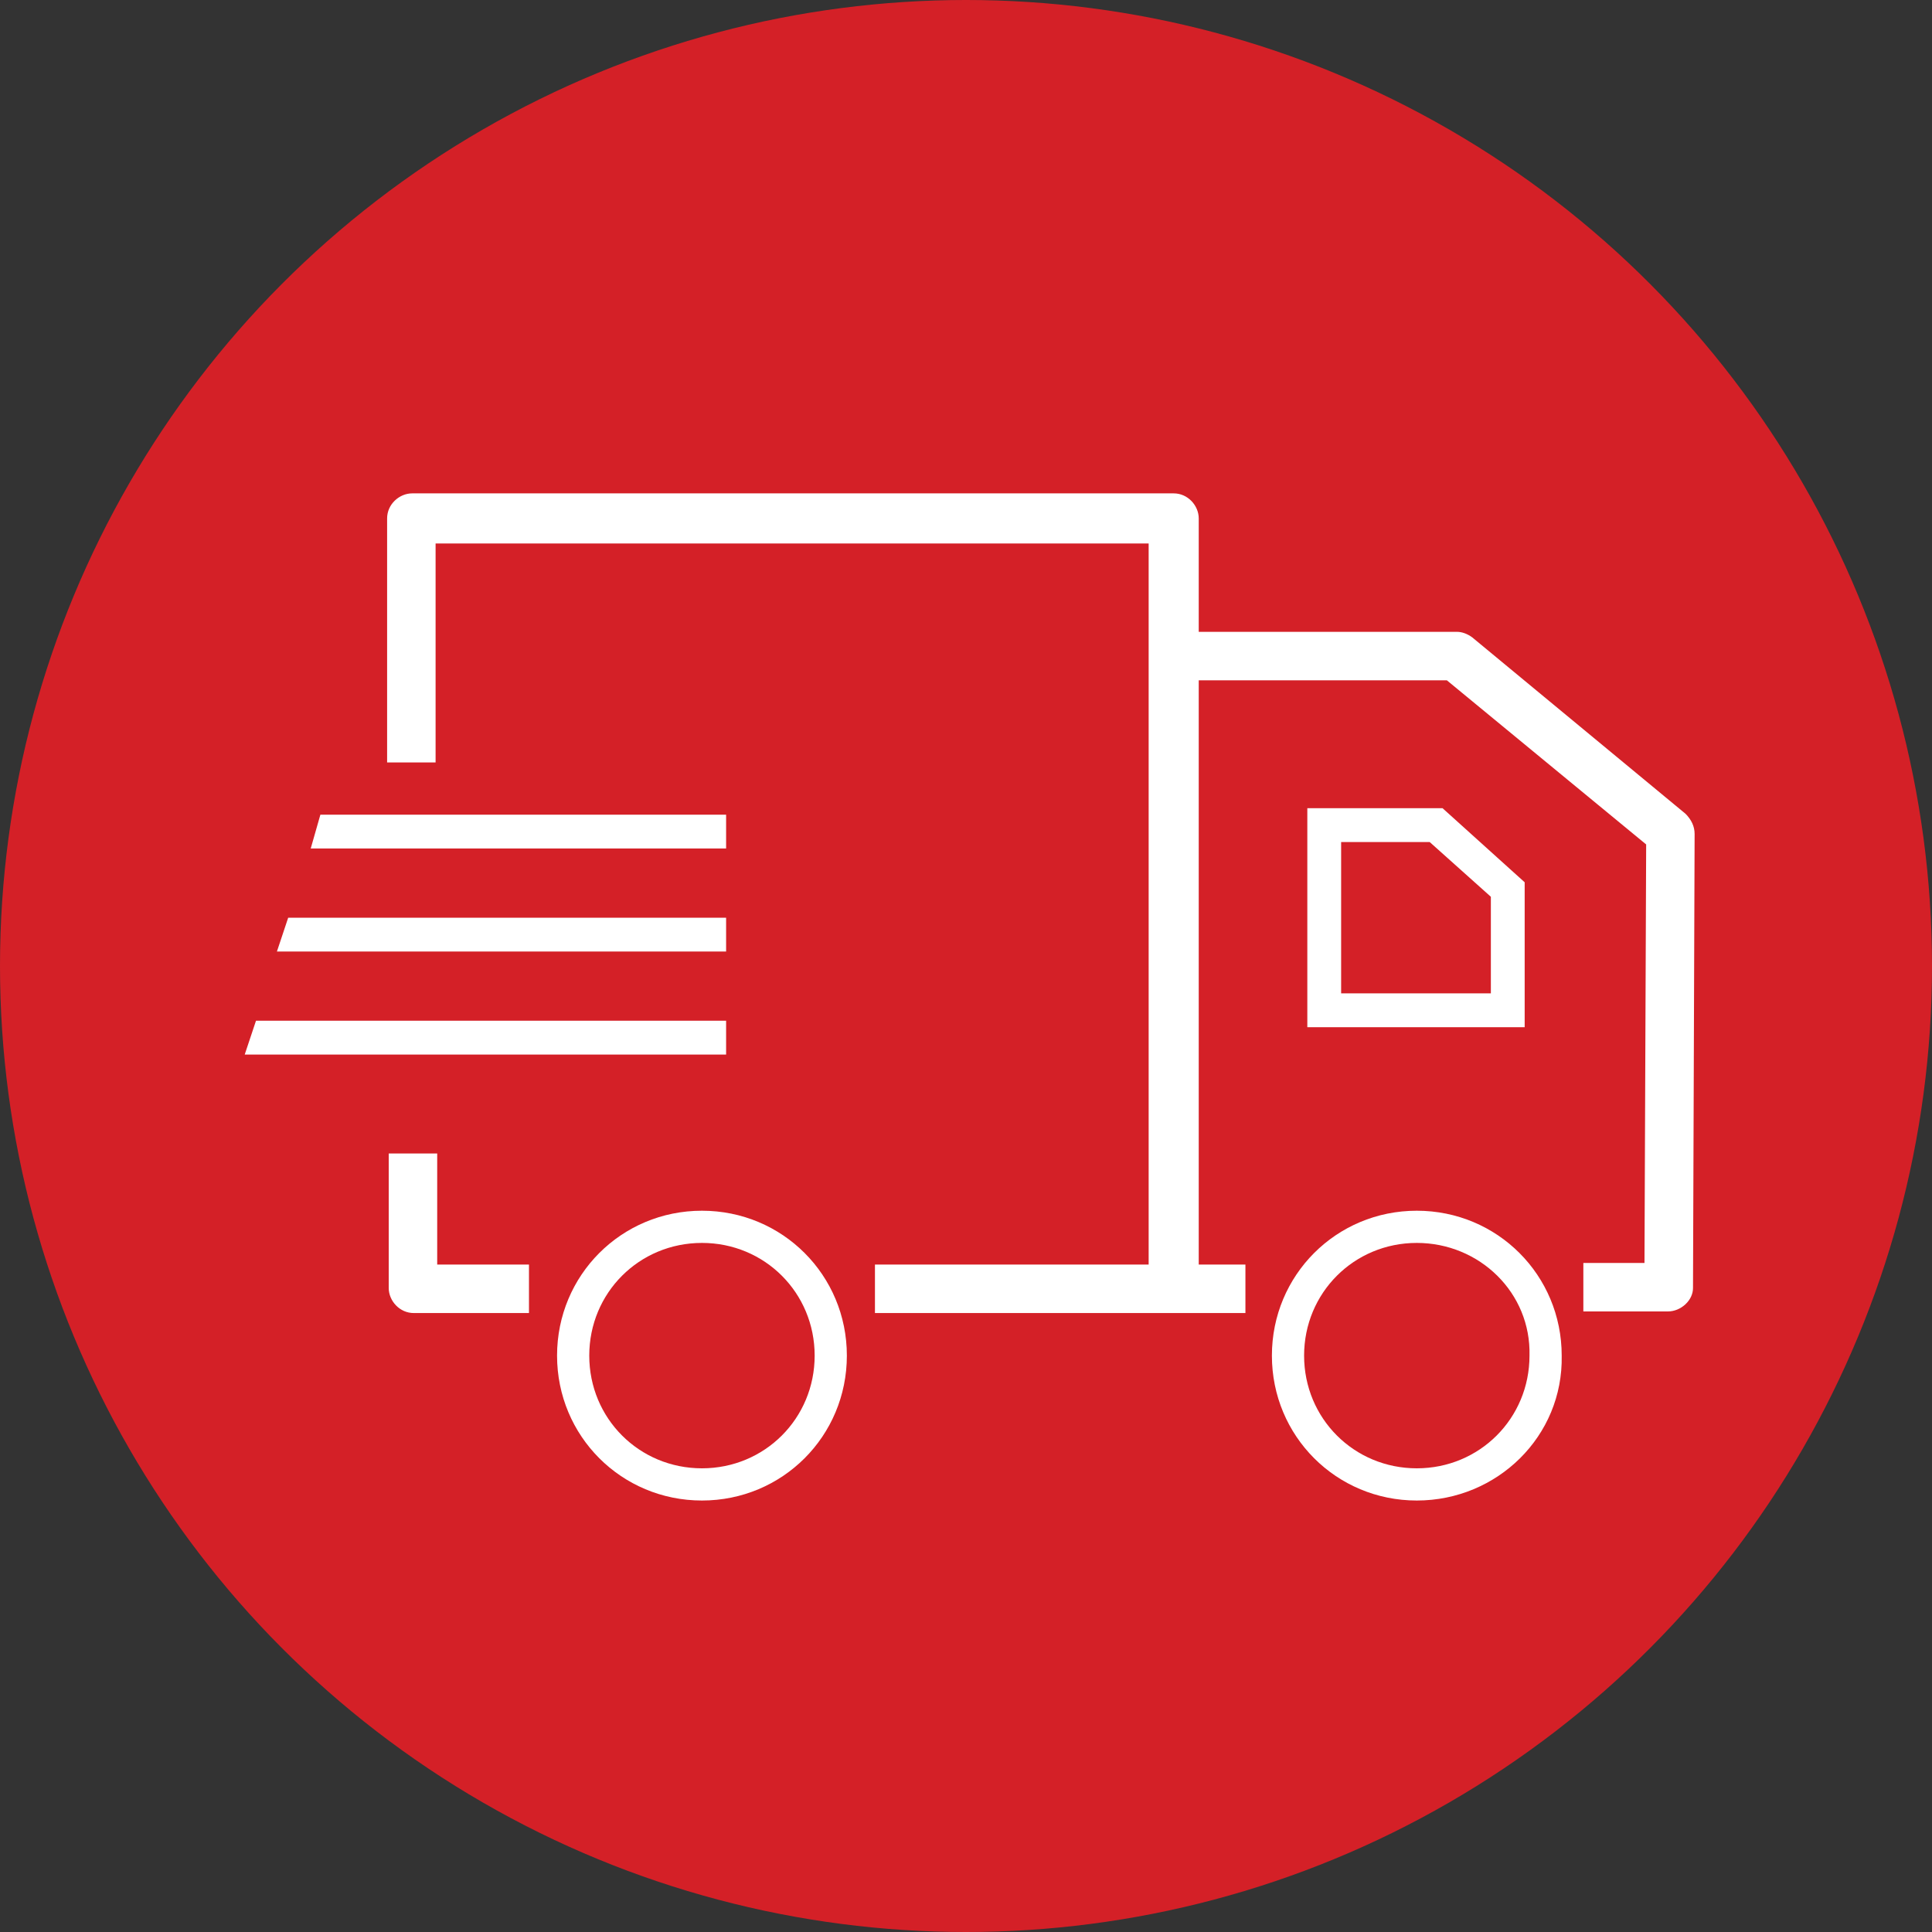
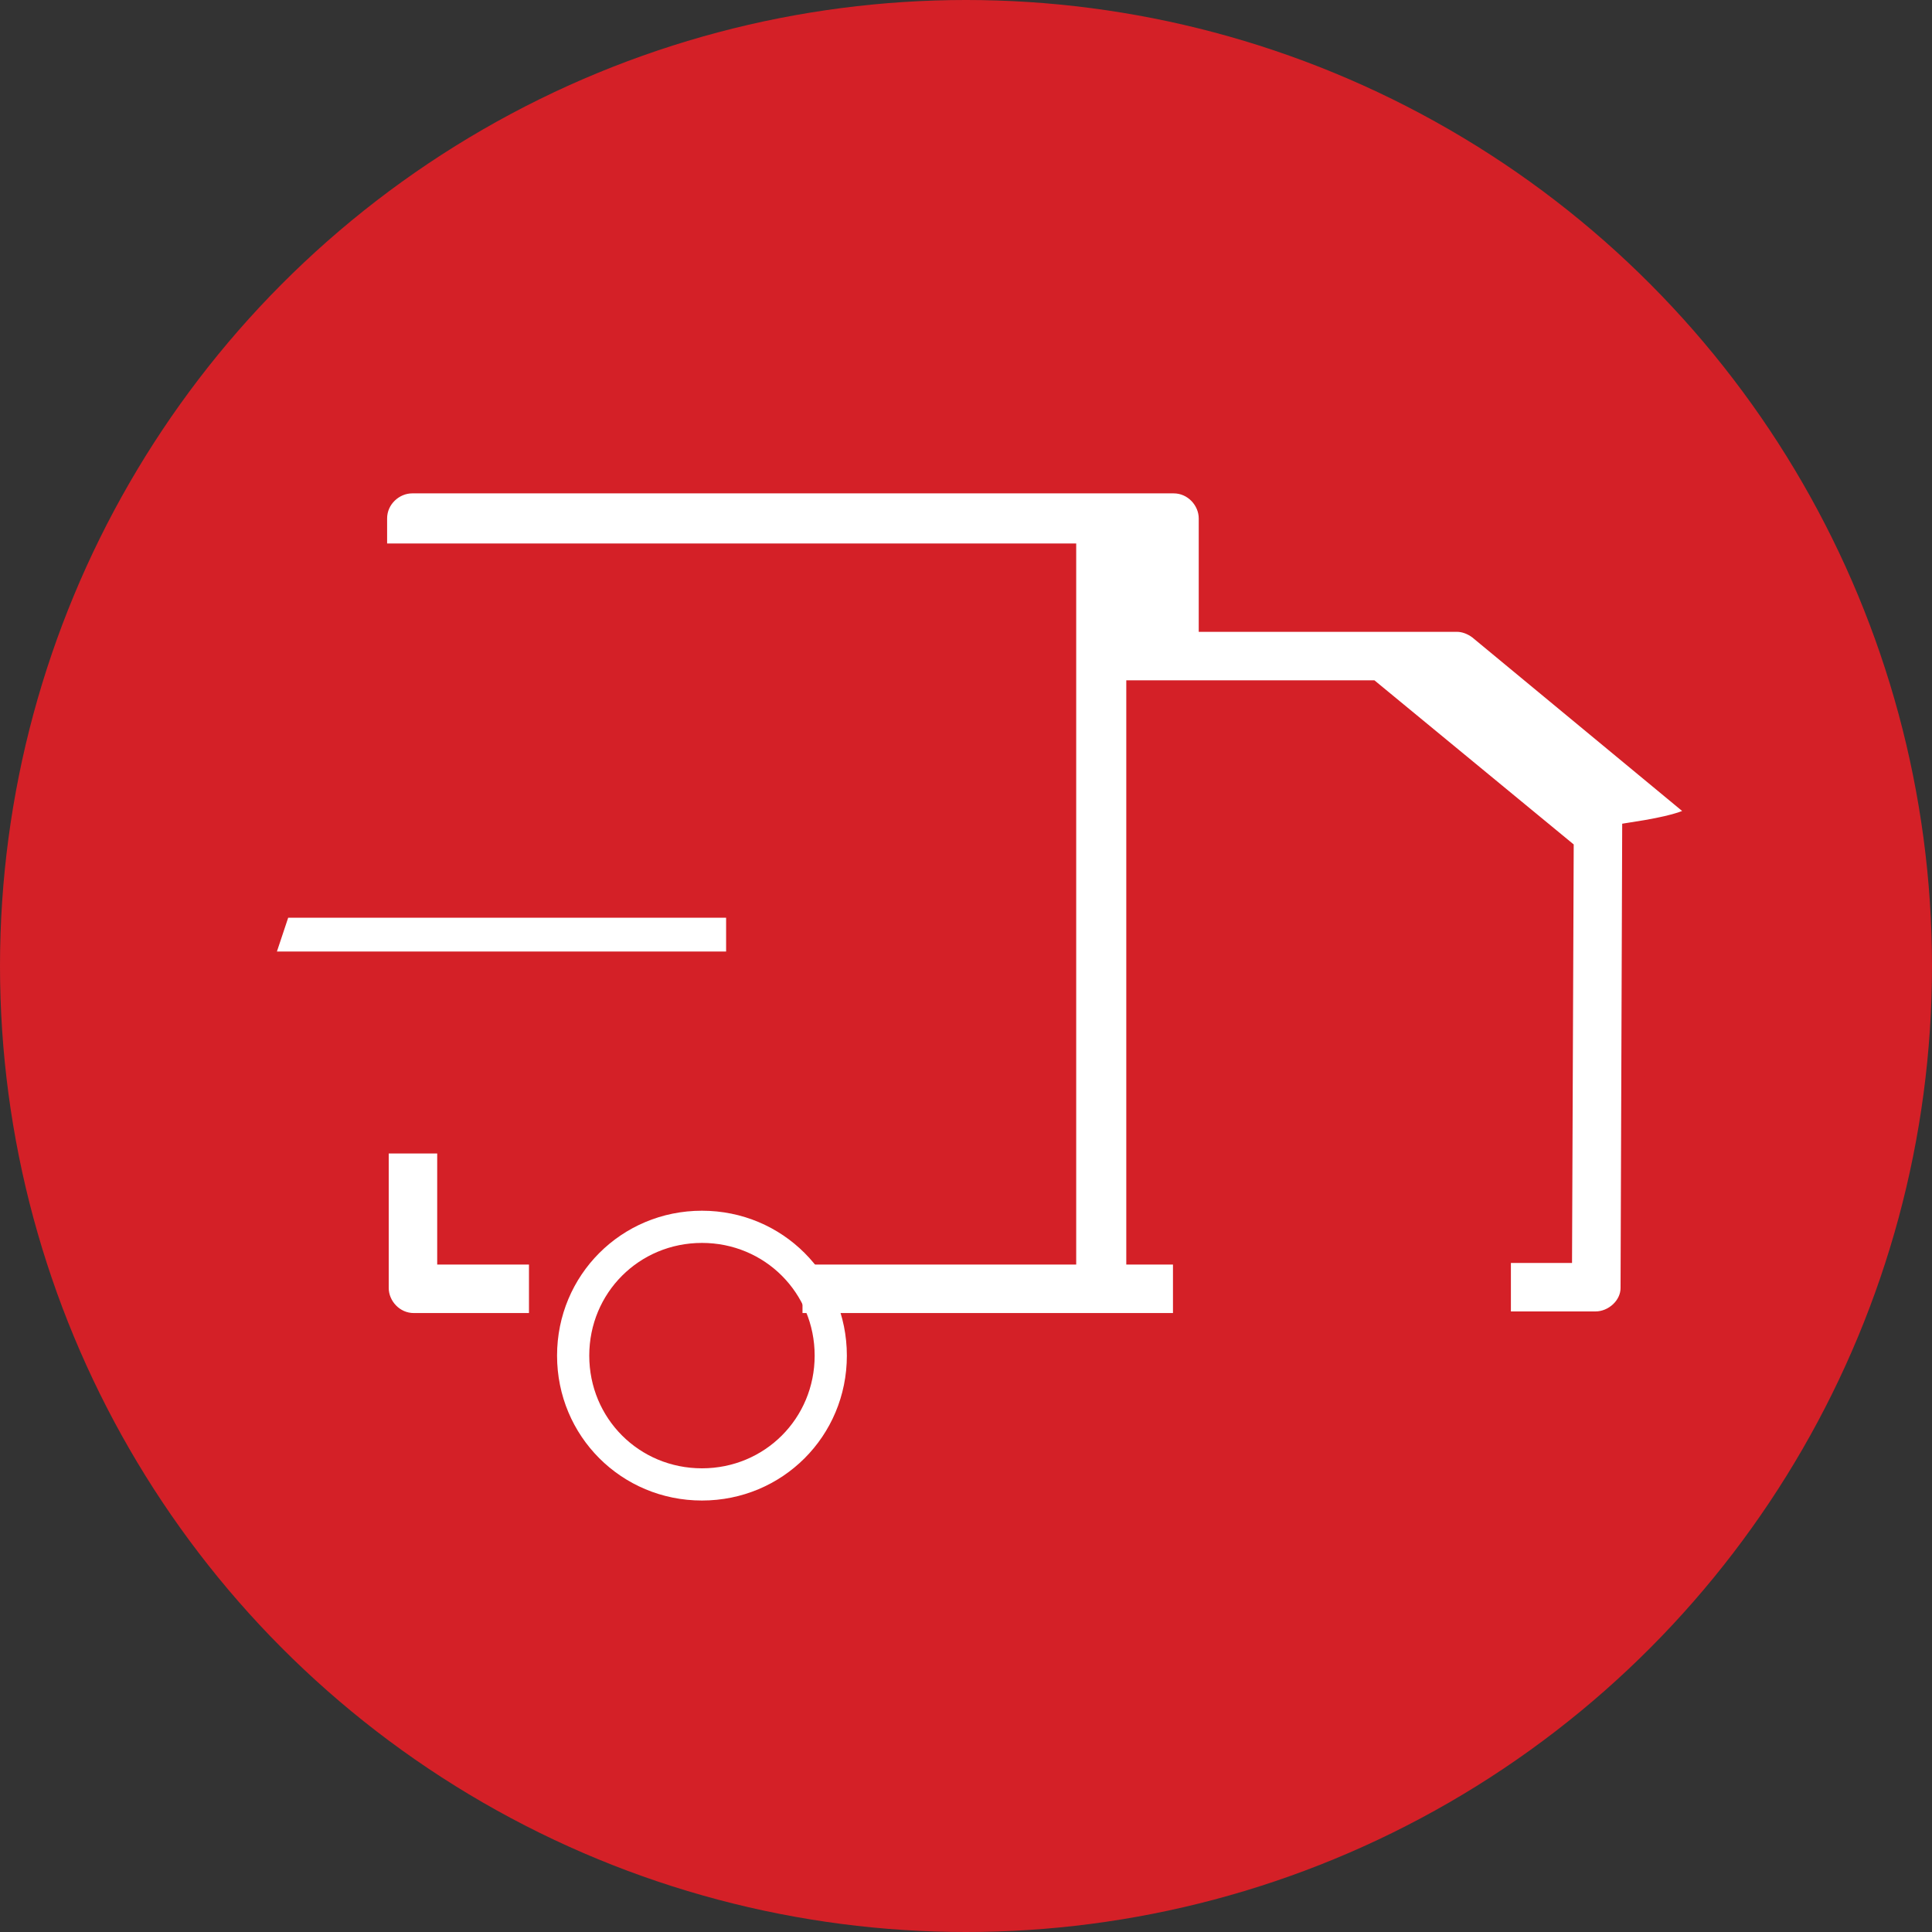
<svg xmlns="http://www.w3.org/2000/svg" version="1.1" id="Layer_1" x="0px" y="0px" width="120px" height="120px" viewBox="0 0 120 120" style="enable-background:new 0 0 120 120;" xml:space="preserve">
  <rect x="0" y="0" width="120" height="120" fill="#333333" stroke="none" />
  <style type="text/css">
	.st0{fill:#D42027;}
	.st1{fill:#FFFFFF;}
	.st2{fill:#FFFFFF;stroke:#D42027;stroke-width:1.489;stroke-miterlimit:10;}
</style>
  <g id="relocating">
    <circle class="st0" cx="60" cy="60" r="60" />
    <g>
      <g>
-         <path class="st1" d="M94.7,63.8H81.2V50.2h8.4l5.1,4.6V63.8z M83.3,61.7h9.3v-6l-3.8-3.4h-5.5V61.7z" />
-       </g>
-       <path class="st2" d="M105.2,50L91.9,39c-0.4-0.3-0.9-0.5-1.4-0.5H75.2v-6.3c0-1.2-1-2.3-2.3-2.3H25.6c-1.2,0-2.3,1-2.3,2.3v15.9    h4.5V34.5h42.8v43.3h-17v4.5h24.5v-4.5h-2.9V43h14.4l11.9,9.8l-0.1,24.9h-3.8v4.5h6c1.2,0,2.3-1,2.3-2.2l0.1-28.2    C106,51.1,105.7,50.5,105.2,50z" />
+         </g>
+       <path class="st2" d="M105.2,50L91.9,39c-0.4-0.3-0.9-0.5-1.4-0.5H75.2v-6.3c0-1.2-1-2.3-2.3-2.3H25.6c-1.2,0-2.3,1-2.3,2.3v15.9    V34.5h42.8v43.3h-17v4.5h24.5v-4.5h-2.9V43h14.4l11.9,9.8l-0.1,24.9h-3.8v4.5h6c1.2,0,2.3-1,2.3-2.2l0.1-28.2    C106,51.1,105.7,50.5,105.2,50z" />
      <path class="st1" d="M43.6,93.2c-5,0-9-4-9-9s4-9,9-9s9,4,9,9S48.6,93.2,43.6,93.2z M43.6,77.2c-3.9,0-7,3.1-7,7s3.1,7,7,7    s7-3.1,7-7C50.6,80.3,47.5,77.2,43.6,77.2z" />
-       <path class="st1" d="M88,93.2c-5,0-9-4-9-9s4-9,9-9s9,4,9,9C97.1,89.2,93,93.2,88,93.2z M88,77.2c-3.9,0-7,3.1-7,7s3.1,7,7,7    s7-3.1,7-7C95.1,80.3,91.9,77.2,88,77.2z" />
      <g>
        <path class="st2" d="M27.9,77.7v-6.8h-2.2l0,0h-0.1h-2.2V80c0,1.2,1,2.3,2.3,2.3h7.9v-4.5h-5.7V77.7z" />
        <g>
          <polygon class="st1" points="17.2,59.1 45.1,59.1 45.1,57 17.9,57     " />
-           <polygon class="st1" points="15.2,65.5 45.1,65.5 45.1,63.4 15.9,63.4     " />
-           <polygon class="st1" points="19.9,50.6 19.3,52.7 45.1,52.7 45.1,50.6     " />
        </g>
      </g>
    </g>
  </g>
</svg>